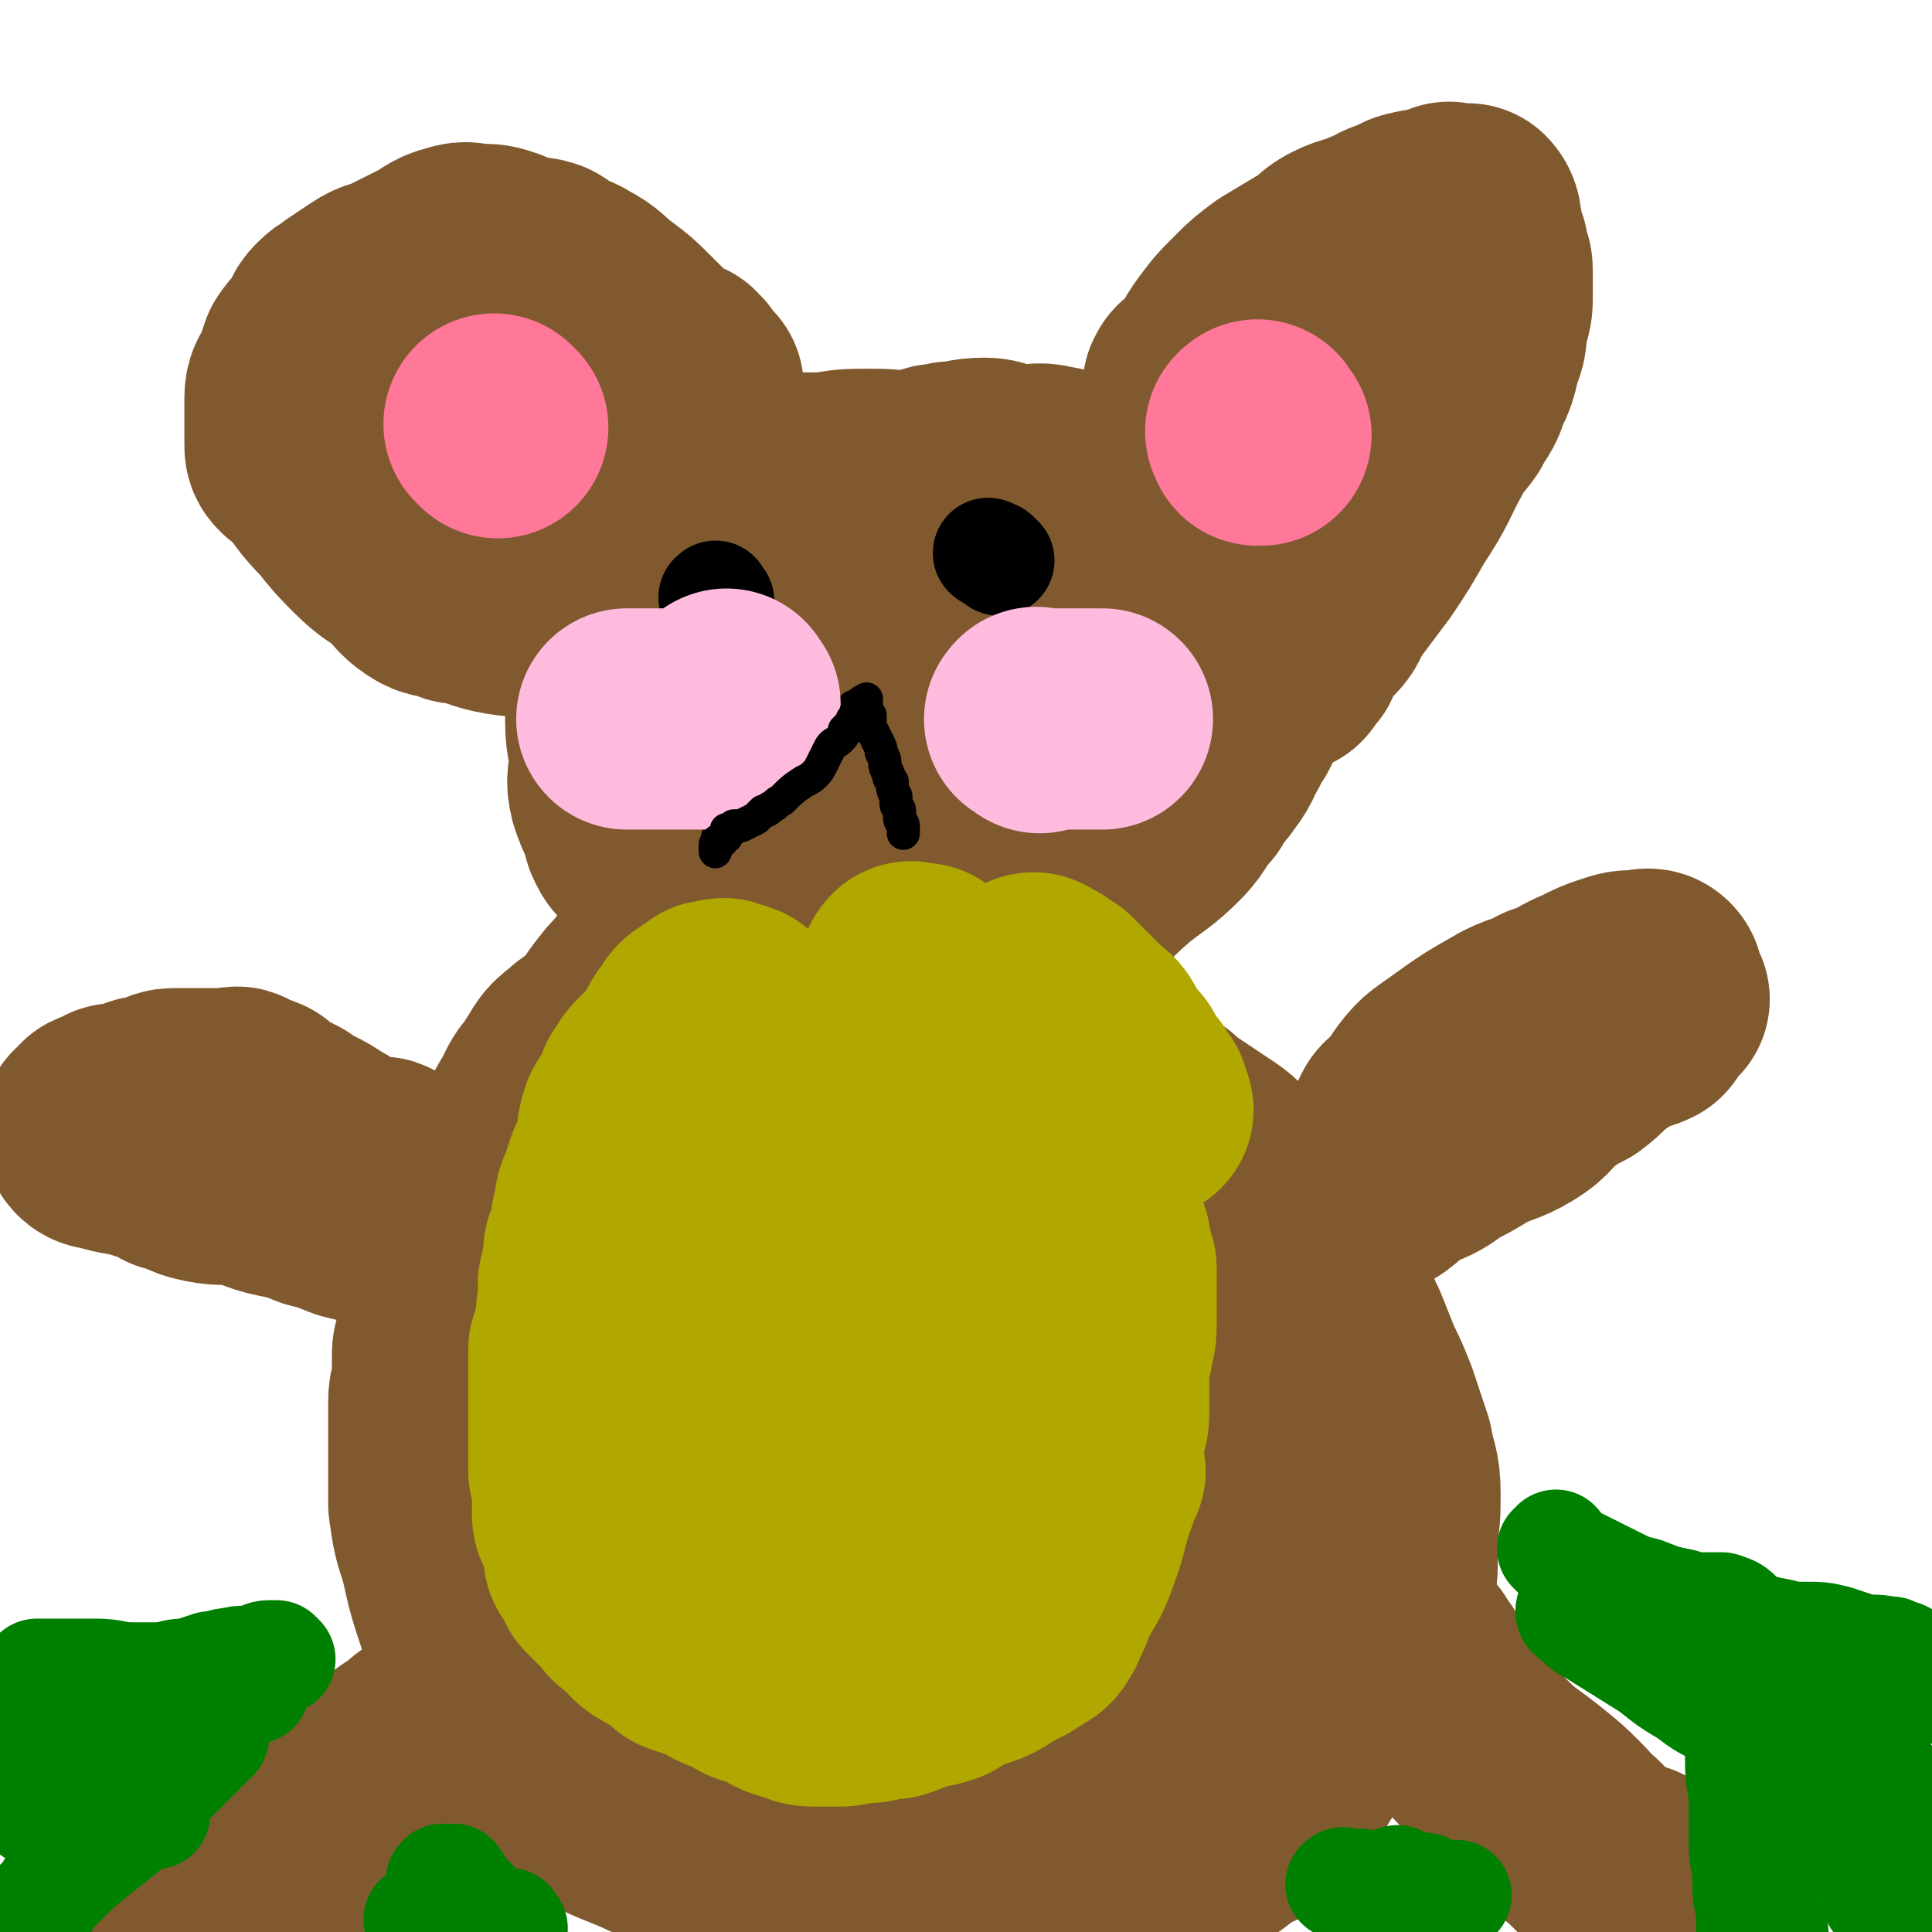
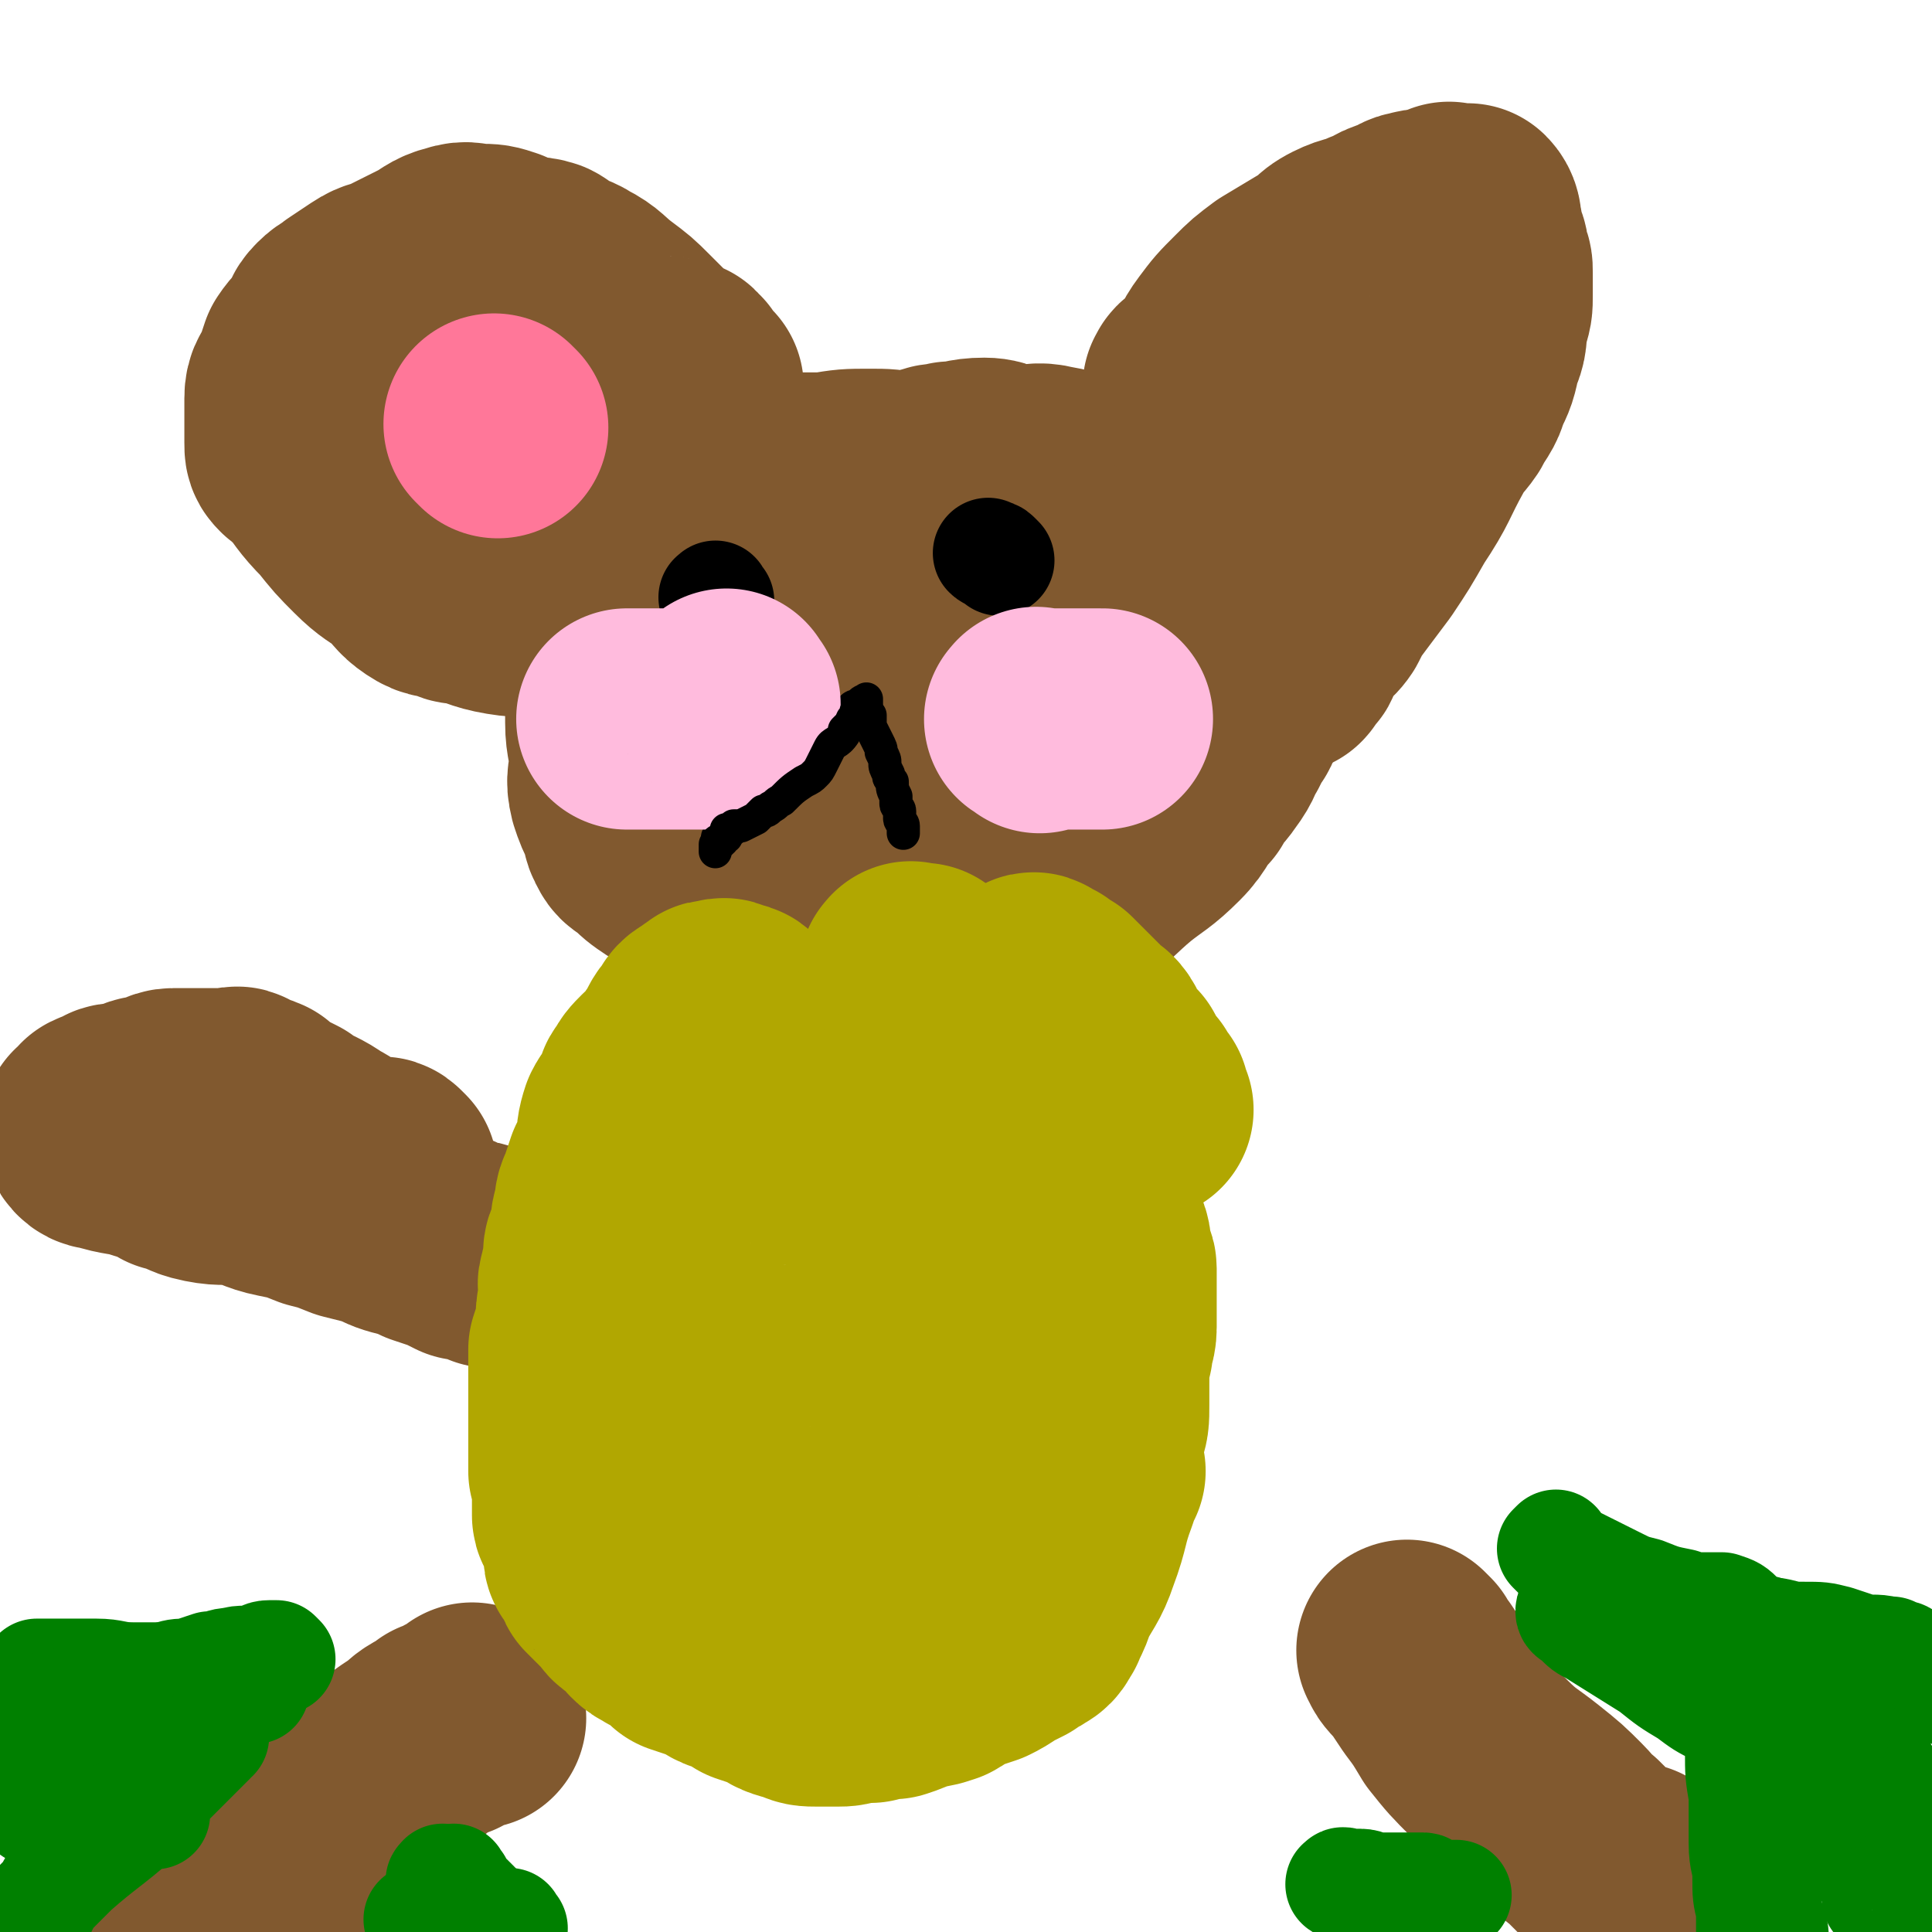
<svg xmlns="http://www.w3.org/2000/svg" viewBox="0 0 524 524" version="1.1">
  <g fill="none" stroke="#81592F" stroke-width="60" stroke-linecap="round" stroke-linejoin="round">
    <path d="M287,142c-1,-1 -1,-1 -1,-1 -1,-1 -1,0 -1,0 0,0 -1,0 -1,0 -2,-1 -1,-1 -3,-1 -4,-2 -4,-2 -8,-3 -5,-1 -5,-1 -10,-2 -3,-1 -3,-1 -7,-1 -5,-2 -5,-2 -11,-3 -4,-1 -5,-1 -9,-1 -6,0 -6,0 -12,1 -6,0 -6,0 -12,0 -5,0 -5,0 -9,1 -4,1 -4,1 -7,3 -4,1 -4,0 -7,2 -2,2 -1,4 -3,6 -2,3 -2,2 -4,5 -2,2 -1,3 -3,5 -1,3 -1,3 -3,6 -2,3 -3,3 -4,6 -2,4 -2,4 -3,7 -1,3 -1,3 -2,5 0,3 0,3 0,6 0,6 0,6 0,13 0,5 1,5 1,11 0,4 -1,4 0,8 1,3 1,3 3,7 1,2 0,2 1,4 1,2 1,2 3,3 3,3 3,3 6,5 5,3 5,3 11,5 4,1 4,1 9,3 5,1 5,1 11,2 5,1 5,1 11,1 9,1 8,2 17,3 8,0 8,-1 15,-1 6,0 6,0 12,0 5,0 5,0 10,-1 3,0 3,0 7,-1 4,-1 5,-1 8,-3 6,-4 6,-5 12,-10 5,-4 6,-4 11,-9 4,-4 3,-5 7,-9 2,-4 3,-4 5,-7 3,-4 2,-4 4,-7 1,-2 1,-2 2,-4 1,-1 1,-1 1,-2 1,-3 1,-3 1,-5 1,-4 1,-4 1,-9 0,-5 0,-5 0,-9 0,-4 0,-4 -1,-8 0,-3 0,-3 -1,-6 -1,-3 -2,-2 -4,-4 -3,-3 -2,-3 -5,-6 -2,-1 -2,-1 -5,-2 -2,-2 -2,-2 -5,-4 -2,-1 -2,-1 -5,-3 -3,-1 -2,-2 -5,-3 -4,-1 -5,-1 -9,-2 -5,-2 -5,-3 -11,-4 -4,-1 -4,0 -9,0 -5,0 -5,-2 -9,-2 -5,0 -5,1 -9,1 -4,1 -4,0 -6,2 -8,4 -8,4 -15,10 -8,5 -8,5 -16,11 -5,4 -5,5 -10,10 -4,4 -4,4 -8,8 -4,4 -4,4 -7,9 -3,3 -3,3 -4,7 -2,3 -1,4 -2,7 -1,3 -3,2 -3,5 0,2 0,2 1,5 1,3 0,3 1,5 1,3 2,2 4,4 3,3 3,3 6,5 4,3 5,3 9,4 3,2 3,2 6,3 4,1 4,1 8,1 3,1 3,1 6,1 6,-1 6,-1 11,-3 6,-2 5,-3 11,-5 5,-3 5,-3 10,-5 4,-2 4,-2 9,-4 4,-2 4,-1 8,-3 2,-1 2,-1 4,-3 1,-1 1,-1 2,-2 3,-2 3,-2 5,-4 2,-2 2,-3 3,-5 2,-3 2,-2 3,-5 2,-7 1,-8 3,-15 1,-5 1,-5 1,-10 0,-3 0,-4 -1,-6 -1,-2 -2,-1 -4,-2 -6,-2 -6,-5 -12,-5 -7,0 -6,3 -13,6 -5,3 -5,2 -11,5 -4,2 -4,2 -8,4 -4,2 -3,2 -7,5 -2,2 -2,2 -4,4 -2,3 -1,3 -3,6 -1,2 -2,1 -3,4 -1,1 0,2 0,4 0,1 0,1 1,2 0,1 1,0 1,1 0,0 0,1 0,1 0,1 1,1 1,1 1,0 0,1 1,1 1,0 1,0 2,0 3,0 3,0 6,0 4,0 4,0 7,0 3,0 3,-1 5,-1 3,-1 3,-1 6,-2 2,0 2,-1 4,-1 2,0 2,0 4,0 2,0 2,-1 3,-1 1,-1 1,-1 2,-1 1,-1 2,0 3,-1 0,0 0,0 1,0 " />
    <path d="M325,106c-1,-1 -2,-1 -1,-1 0,-1 0,-1 1,-1 1,-1 1,-1 2,-2 1,-1 1,0 2,-2 2,-3 1,-3 4,-7 3,-4 3,-4 7,-8 3,-3 3,-3 7,-6 5,-3 5,-3 10,-6 4,-2 3,-3 7,-5 4,-2 4,-1 8,-3 4,-1 3,-2 7,-3 3,-1 3,-2 5,-2 2,-1 3,0 5,-1 2,0 2,-1 4,-1 0,-1 0,0 0,0 1,0 2,0 3,0 0,0 0,0 1,0 0,0 1,0 1,0 1,1 1,2 1,3 1,3 0,3 1,5 1,2 1,2 1,5 1,1 1,1 1,3 0,2 0,2 0,3 0,1 0,1 0,3 0,3 0,3 -1,6 -1,5 0,5 -2,9 -1,5 -1,5 -3,9 -1,4 -2,4 -4,8 -2,3 -3,3 -5,7 -5,9 -4,9 -10,18 -4,7 -4,7 -8,13 -3,4 -3,4 -6,8 -3,4 -3,4 -5,8 -2,3 -3,2 -5,5 -1,2 -1,2 -2,4 -1,1 0,2 -1,2 -1,1 -2,0 -2,1 -1,0 0,2 0,2 0,0 1,-1 1,-2 " />
    <path d="M356,107c-1,-1 -1,-1 -1,-1 " />
    <path d="M188,105c-1,-1 -1,-1 -1,-1 -1,-1 -1,0 -1,0 0,0 -1,0 -1,-1 0,-1 0,-1 0,-1 0,-1 0,-1 -1,-1 0,-1 0,-1 -1,-1 -1,-1 -1,0 -2,-1 -2,-1 -2,-1 -4,-3 -3,-3 -3,-3 -6,-6 -3,-3 -3,-3 -7,-6 -4,-3 -4,-4 -8,-6 -3,-2 -3,-1 -6,-2 -2,-1 -1,-2 -3,-3 -3,-1 -3,0 -6,-1 -3,-1 -3,-1 -5,-2 -3,-1 -3,-1 -6,-1 -3,0 -3,-1 -6,0 -4,1 -4,2 -8,4 -4,2 -4,2 -8,4 -4,2 -4,1 -7,3 -3,2 -3,2 -6,4 -2,2 -2,1 -4,3 -2,2 -1,2 -3,5 -2,3 -2,2 -4,5 -1,3 -1,3 -2,6 -1,2 -2,2 -2,5 0,2 0,2 0,5 0,2 0,2 0,4 0,1 0,1 0,3 0,2 0,2 1,3 1,1 2,1 3,2 4,5 4,6 9,11 4,5 4,5 8,9 4,4 5,4 9,7 3,3 3,4 6,6 3,2 3,1 7,2 1,1 1,1 3,1 5,1 5,2 11,3 6,1 6,0 13,1 6,0 6,1 11,1 5,0 5,0 9,0 3,0 3,0 6,0 2,0 3,1 5,0 1,-1 1,-1 2,-2 1,-2 0,-2 1,-4 1,-2 1,-2 2,-3 0,0 1,0 1,-1 0,-1 0,-1 0,-2 0,-1 0,-1 0,-2 0,0 0,0 0,-1 0,-2 0,-2 0,-3 0,-1 0,-1 0,-2 0,-2 0,-2 -1,-4 -1,-2 -2,-2 -3,-4 -1,-2 -1,-2 -2,-4 -2,-3 -2,-3 -5,-6 -4,-4 -4,-4 -8,-7 -5,-4 -5,-3 -10,-7 -3,-3 -3,-4 -7,-7 -3,-2 -4,-2 -7,-4 -3,-3 -3,-3 -6,-6 -3,-3 -3,-4 -5,-7 -2,-3 -2,-3 -4,-5 -2,-2 -1,-3 -3,-4 -1,0 -1,0 -1,0 -1,1 -1,1 -1,2 " />
-     <path d="M190,251c-1,-1 -1,-1 -1,-1 -1,-1 -1,0 -1,0 0,0 -1,0 -1,0 -1,0 -1,0 -2,1 -1,1 -1,1 -1,1 -1,2 -1,2 -2,4 -2,3 -2,3 -4,6 -2,3 -2,3 -4,6 -3,3 -3,3 -6,7 -2,3 -2,3 -4,6 -4,3 -4,2 -7,5 -3,2 -3,3 -5,6 -2,4 -3,3 -5,8 -3,5 -3,5 -5,10 -3,6 -3,6 -6,11 -2,5 -2,5 -4,10 -2,4 -2,3 -3,7 -2,4 -2,5 -3,9 -1,2 -1,2 -1,5 -2,3 -2,3 -3,6 0,2 0,2 0,3 0,2 -1,2 -1,3 -1,2 -1,2 -1,5 0,2 0,2 0,4 0,4 -1,4 -1,7 0,4 0,4 0,7 0,4 0,4 0,7 0,4 0,4 0,7 0,3 0,4 0,7 1,7 1,7 3,13 2,9 2,9 5,18 3,9 2,10 7,18 3,7 4,6 8,12 5,6 4,6 9,12 5,4 5,5 10,8 10,5 10,4 20,9 12,5 12,5 24,11 10,3 10,5 20,7 10,2 10,0 21,0 9,0 9,2 18,1 8,0 8,-2 16,-3 8,-2 8,-2 16,-3 7,-1 7,-1 15,-3 6,-2 6,-2 12,-5 6,-3 6,-3 11,-7 5,-3 6,-2 10,-6 6,-8 5,-9 11,-17 5,-7 6,-7 10,-14 4,-6 3,-7 6,-14 2,-6 3,-6 4,-13 2,-8 1,-8 1,-15 1,-6 1,-6 1,-12 0,-6 -1,-6 -2,-12 -2,-6 -2,-6 -4,-12 -2,-5 -2,-5 -4,-9 -2,-5 -2,-5 -4,-10 -2,-4 -2,-5 -4,-9 -2,-5 -2,-5 -4,-9 -2,-4 -2,-4 -4,-8 -2,-4 -2,-3 -5,-7 -2,-3 -2,-3 -4,-6 -4,-3 -4,-2 -7,-5 -3,-2 -3,-3 -6,-5 -3,-2 -3,-2 -6,-4 -3,-2 -3,-2 -6,-4 -2,-2 -2,-2 -5,-4 -4,-3 -3,-4 -7,-7 -3,-3 -3,-3 -7,-6 -4,-3 -4,-3 -8,-6 -4,-2 -5,-2 -9,-3 -5,-2 -6,-2 -10,-4 -4,-1 -3,-3 -7,-4 -4,-1 -4,0 -8,-1 -4,0 -3,-1 -7,-2 -3,-1 -3,0 -6,0 -1,0 -1,-1 -3,-1 -5,0 -5,0 -9,0 -5,0 -5,0 -9,0 -5,0 -5,1 -9,2 -5,1 -5,2 -10,4 -5,2 -4,2 -9,5 -5,2 -5,2 -10,5 -4,2 -4,3 -8,5 -4,3 -4,3 -8,5 -3,3 -3,3 -7,5 -2,3 -2,3 -5,6 -2,2 -2,3 -4,5 -2,4 -2,4 -4,8 -1,5 -1,5 -2,9 -1,4 -2,4 -3,9 -1,4 -1,4 -1,8 -1,4 0,4 0,7 0,7 0,7 1,14 2,8 2,7 4,15 3,8 2,8 4,16 3,7 3,7 6,14 2,6 3,6 6,12 3,6 2,6 6,12 3,5 2,5 7,9 7,6 7,6 16,10 7,5 7,5 16,8 7,4 7,4 15,6 9,2 10,1 19,3 9,1 9,1 17,1 7,1 7,0 15,0 6,0 6,0 12,-1 5,-1 5,-2 10,-4 5,-2 5,-2 10,-4 4,-2 4,-2 8,-4 3,-3 3,-3 6,-6 2,-2 2,-2 4,-4 1,-2 1,-2 2,-4 3,-4 3,-4 5,-8 2,-8 2,-8 4,-16 2,-7 3,-7 4,-14 1,-6 0,-6 1,-13 0,-5 0,-5 0,-10 0,-5 0,-5 0,-9 0,-4 0,-4 -1,-7 -1,-4 -1,-4 -2,-8 -2,-4 -2,-4 -4,-8 -3,-4 -3,-4 -6,-8 -3,-3 -3,-3 -7,-7 -2,-2 -2,-2 -5,-5 -3,-2 -3,-3 -6,-5 -3,-3 -4,-2 -7,-4 -5,-3 -5,-3 -11,-5 -6,-3 -6,-2 -13,-5 -5,-2 -5,-2 -10,-4 -5,-2 -5,-2 -11,-4 -4,-1 -4,-1 -9,-3 -3,0 -3,0 -6,-1 -3,0 -3,-1 -6,-1 -3,0 -3,0 -6,0 -1,0 -1,0 -2,0 -2,0 -2,1 -5,1 -2,1 -2,1 -5,2 -3,0 -3,1 -6,2 -2,1 -2,1 -5,3 -3,1 -3,1 -5,3 -2,1 -1,1 -3,2 -2,2 -2,1 -4,3 -1,1 -1,1 -2,3 0,1 -1,1 -1,2 -2,4 -2,4 -3,7 -2,5 -1,5 -3,10 -2,7 -2,6 -4,13 -2,12 -1,12 -2,23 -1,9 -1,9 -2,18 -1,7 -2,7 -1,15 0,5 0,5 1,9 1,3 1,3 2,5 1,3 1,3 3,4 8,4 9,4 18,5 8,2 8,2 16,2 11,1 11,1 22,0 10,0 10,1 20,-1 8,-2 7,-3 15,-5 6,-3 7,-2 13,-5 6,-3 5,-4 10,-9 4,-4 4,-4 6,-9 2,-4 1,-4 3,-8 1,-4 2,-4 2,-7 1,-1 0,-1 0,-2 0,-3 -1,-3 -1,-5 -1,-4 -1,-4 -1,-8 -2,-8 -1,-8 -3,-15 -2,-6 -2,-6 -4,-12 -2,-5 -2,-5 -6,-9 -3,-4 -3,-4 -7,-7 -5,-4 -5,-3 -11,-6 -5,-2 -5,-2 -10,-3 -6,-2 -6,-2 -13,-3 -5,0 -5,0 -11,0 -5,0 -5,-1 -11,1 -5,1 -5,2 -9,5 -6,5 -6,5 -10,10 -5,7 -5,7 -9,14 -4,9 -5,9 -8,18 -3,10 -3,10 -5,21 -1,8 -1,8 -1,16 0,7 0,7 1,14 2,5 2,5 5,10 2,3 2,2 5,4 4,3 4,4 9,4 9,0 10,-1 20,-3 12,-4 12,-3 23,-9 11,-6 10,-8 20,-15 7,-7 7,-7 13,-13 5,-5 5,-5 9,-10 2,-3 2,-3 3,-7 0,-4 0,-4 0,-7 0,-2 0,-2 -1,-3 -4,-3 -4,-2 -8,-4 -4,-3 -4,-3 -9,-5 -6,-2 -6,-1 -11,-3 -4,-2 -4,-2 -8,-4 -4,-1 -4,-1 -7,-3 -4,-1 -3,-1 -7,-3 -2,-1 -2,-1 -4,-1 -1,0 -2,0 -3,0 0,0 -1,0 -1,1 0,1 0,1 0,2 0,1 0,1 1,1 2,1 2,1 4,2 2,2 3,2 5,3 2,1 3,1 4,3 1,1 1,2 1,4 0,1 0,1 0,2 0,1 0,1 0,2 -1,1 -1,1 -2,2 -1,1 -1,0 -1,1 -1,2 -1,2 -2,3 -1,1 -2,1 -3,2 -1,1 -1,1 -3,1 -1,1 -1,1 -3,1 -1,0 -1,0 -2,0 -2,0 -2,0 -3,0 -1,0 -1,0 -2,0 -1,0 0,-1 -1,-1 -1,-1 -1,0 -2,-1 0,0 0,0 0,-1 " />
-     <path d="M381,306c-1,-1 -2,-1 -1,-1 0,-1 0,-1 1,-1 1,0 1,1 1,0 3,-3 2,-4 5,-8 3,-4 4,-4 8,-7 7,-5 7,-5 14,-9 5,-3 6,-2 11,-5 6,-2 6,-3 11,-5 4,-2 4,-2 7,-3 3,-1 3,-1 6,-1 2,0 3,-1 4,0 1,1 0,2 1,4 0,0 0,0 1,1 0,0 -1,0 -1,0 -1,1 -1,1 -2,2 -1,1 0,2 -1,3 -2,1 -3,1 -6,2 -3,2 -3,2 -6,4 -4,3 -3,3 -7,6 -4,2 -4,2 -8,5 -4,3 -3,4 -8,7 -5,3 -5,2 -11,5 -5,3 -5,3 -9,5 -4,3 -4,3 -9,5 -2,1 -2,1 -4,2 -2,1 -1,2 -3,3 -1,1 -1,1 -3,1 0,1 0,1 -1,1 0,0 0,0 -1,0 " />
    <path d="M105,318c-1,-1 -1,-1 -1,-1 -1,-1 -1,0 -1,0 -1,0 -1,0 -2,0 -1,0 -1,0 -1,0 -2,0 -2,0 -3,-1 -2,-1 -2,-1 -5,-2 -2,-2 -2,-2 -4,-3 -3,-2 -3,-2 -5,-3 -3,-1 -3,-1 -5,-3 -2,-1 -2,-1 -4,-2 -2,-1 -2,-1 -3,-2 -1,-1 -1,-1 -1,-1 -2,-1 -2,0 -4,-1 -1,0 0,-1 -1,-1 -1,-1 -1,0 -3,0 0,0 0,0 -1,0 -1,0 -1,0 -1,0 -2,0 -2,0 -3,0 -2,0 -2,0 -3,0 -2,0 -2,0 -3,0 -1,0 -1,0 -2,0 -1,0 -1,0 -2,0 -2,0 -2,1 -3,1 -1,1 -1,1 -2,1 -1,0 -1,0 -1,0 -2,0 -2,0 -3,1 -1,0 0,1 -1,1 -2,0 -2,0 -4,0 -2,0 -2,0 -3,1 -1,1 -1,0 -3,1 0,1 0,1 -1,2 0,0 -1,0 -1,0 0,0 0,1 0,1 1,2 2,2 3,2 6,2 6,1 12,3 4,1 4,1 7,3 5,1 4,2 9,3 5,1 5,0 10,1 5,1 5,2 10,3 5,1 5,1 10,3 4,1 4,1 9,3 4,1 4,1 8,2 4,2 4,2 8,3 3,1 3,1 5,2 3,1 3,1 6,2 2,1 2,1 4,2 2,0 2,0 5,1 1,0 1,0 2,1 " />
    <path d="M383,449c-1,-1 -2,-2 -1,-1 0,1 1,2 3,4 2,3 2,3 4,6 3,4 3,4 6,9 4,5 4,5 9,10 5,5 6,5 11,9 5,4 5,4 9,8 3,3 2,3 5,5 2,2 2,2 4,4 2,1 1,1 3,2 0,0 0,0 1,1 0,0 0,0 0,0 1,1 1,1 2,1 1,0 1,0 1,0 1,0 1,1 2,1 0,0 0,0 1,0 0,0 0,0 0,0 " />
    <path d="M129,466c-1,-1 -1,-2 -1,-1 -1,0 0,1 -1,1 -1,1 -1,0 -2,1 -1,0 -1,0 -2,1 -1,1 -1,1 -3,1 -4,3 -4,2 -7,5 -6,4 -6,4 -11,8 -7,6 -7,6 -14,12 -6,6 -6,7 -12,13 -5,5 -5,5 -10,10 -3,3 -3,3 -7,7 -3,3 -2,3 -5,6 -2,2 -2,2 -4,4 -1,1 -1,1 -2,2 0,1 -1,1 -1,2 0,1 0,1 0,1 -1,1 -1,0 -2,0 0,0 0,0 0,0 " />
  </g>
  <g fill="none" stroke="#B1A701" stroke-width="60" stroke-linecap="round" stroke-linejoin="round">
    <path d="M201,276c-1,-1 -1,-1 -1,-1 -1,-1 -1,0 -1,0 -1,0 -1,0 -2,-1 0,0 0,0 0,0 -1,-1 -1,0 -2,0 0,0 0,0 0,0 -1,0 -1,0 -1,0 -1,0 0,0 -1,1 -1,0 -1,0 -2,1 -2,1 -2,1 -3,3 -2,2 -2,3 -3,5 -2,2 -2,3 -3,5 -2,1 -2,1 -3,2 -2,2 -2,2 -3,4 -1,1 -1,1 -1,3 -1,1 -1,2 -2,3 -1,2 -1,1 -2,3 -1,3 -1,4 -1,7 -1,4 -1,4 -3,7 -1,3 -1,3 -2,6 -1,2 -1,2 -1,5 -1,2 -1,2 -1,5 0,2 -1,2 -1,4 -1,1 -1,1 -1,3 0,1 0,1 0,2 0,2 -1,2 -1,4 -1,2 0,2 0,4 0,3 -1,3 -1,6 0,1 0,2 0,3 -1,3 -1,3 -2,6 0,4 0,4 0,7 0,3 0,3 0,5 0,3 0,3 0,6 0,2 0,2 0,4 0,2 0,2 0,4 0,2 0,2 0,4 0,2 0,2 0,3 0,1 1,1 1,3 0,1 0,1 0,2 0,1 0,1 0,2 0,0 0,0 0,1 0,1 0,1 0,1 0,1 0,1 0,2 0,0 0,1 0,1 0,1 1,1 1,1 1,2 0,2 1,4 0,1 1,1 1,2 0,2 0,2 0,3 0,2 1,1 2,3 1,1 0,1 1,3 1,1 1,1 2,2 1,1 1,1 2,2 1,1 1,1 1,1 2,2 1,2 3,3 1,1 1,0 2,1 1,1 1,1 2,3 1,1 1,1 3,2 1,1 1,0 3,1 2,2 2,2 4,4 3,1 3,1 6,2 3,1 3,2 6,3 3,1 3,1 6,3 3,1 3,1 6,2 3,2 3,2 7,3 2,1 2,1 5,1 3,0 3,0 5,0 2,0 2,0 5,-1 2,0 2,0 4,0 3,-1 3,-1 6,-1 3,-1 3,-1 7,-3 3,0 3,0 6,-1 2,-1 2,-2 5,-3 3,-1 3,-1 6,-2 2,-1 2,-1 5,-3 2,-1 2,-1 4,-2 1,-1 2,-1 3,-2 2,-1 2,-1 3,-3 1,-1 0,-1 1,-2 1,-2 1,-2 2,-5 3,-6 4,-6 6,-12 3,-8 2,-8 5,-16 1,-3 1,-3 2,-5 " />
    <path d="M310,301c-1,-1 -1,-1 -1,-1 -1,-1 0,-1 0,-1 0,0 0,-1 0,-1 0,0 -1,0 -1,0 -1,-1 -1,-1 -1,-2 0,0 0,-1 0,-1 -1,-1 -1,-1 -1,-1 -2,-2 -2,-3 -3,-5 -1,-1 -1,-1 -3,-3 -1,-2 -1,-2 -2,-4 -1,-2 -2,-2 -3,-3 -1,-1 -1,-1 -3,-3 -1,-1 -1,-1 -3,-3 -1,-1 -1,-1 -2,-2 -1,-1 -1,-1 -1,-1 -2,-1 -2,-1 -3,-2 -1,0 -1,0 -1,0 -1,0 -1,-1 -1,-1 -1,-1 -1,0 -1,0 " />
    <path d="M248,265c-1,-1 -2,-1 -1,-1 0,-1 0,0 1,0 0,0 1,0 1,0 1,0 1,0 1,0 2,2 2,3 5,6 1,2 1,2 3,3 1,2 1,2 3,4 2,2 2,2 4,4 2,2 2,2 5,5 2,2 2,2 3,3 2,3 2,3 4,5 2,2 2,2 4,4 1,2 1,2 3,4 1,1 1,1 2,3 1,2 1,2 3,4 1,2 1,2 2,5 2,3 1,4 2,7 2,4 2,4 3,9 1,3 1,3 2,6 1,2 0,2 1,5 0,2 1,2 1,3 0,2 0,2 0,4 0,2 0,2 0,4 0,2 0,2 0,5 0,2 0,2 0,3 0,3 -1,3 -1,6 -1,4 -1,4 -1,9 0,3 0,3 0,6 0,4 0,4 -1,7 0,2 -1,2 -1,5 0,2 0,2 0,5 -1,1 -1,1 -1,2 0,2 0,2 -1,3 -1,1 -1,1 -1,2 -1,0 0,-1 0,-1 0,0 0,0 0,-1 0,0 0,0 0,0 " />
    <path d="M253,294c-1,-1 -1,-2 -1,-1 -1,0 0,0 0,1 0,2 0,2 0,4 0,2 0,2 0,4 0,6 0,6 0,12 0,6 0,6 0,12 0,5 -1,5 -1,11 -1,6 -1,6 -1,12 0,6 0,6 0,13 0,7 0,7 0,14 0,5 0,5 0,11 0,4 0,4 0,8 0,4 0,4 0,8 0,2 0,2 0,5 0,2 0,2 0,4 0,1 -1,1 -1,3 0,0 0,1 0,1 0,1 -1,1 -1,1 -1,1 -1,1 -1,2 -1,1 -1,1 -1,2 -2,1 -2,1 -3,3 -1,1 -1,1 -1,1 -1,2 -1,2 -3,3 0,0 0,0 -1,0 -1,1 -1,1 -1,1 -1,1 -1,0 -1,0 -1,0 -1,0 -1,0 -1,0 -1,0 -2,0 0,0 0,0 0,0 -1,0 -1,0 -2,-1 0,0 0,0 -1,0 -1,0 -1,0 -2,-1 0,0 -1,0 -1,0 -2,-1 -2,-1 -4,-2 -2,-1 -2,-1 -4,-2 -2,-1 -1,-1 -3,-3 -2,0 -2,0 -3,-1 -1,-1 -2,0 -3,-1 -1,-1 -1,-2 -2,-3 0,-1 0,0 -1,-1 -1,-1 -1,-1 -1,-1 -1,-1 -1,-1 -1,-2 -1,-1 -1,-1 -1,-3 -1,-2 -1,-2 -2,-5 0,-2 -1,-2 -1,-4 0,-3 0,-3 0,-6 0,-2 -1,-2 -1,-5 0,-3 0,-3 0,-6 0,-3 0,-3 0,-6 0,-7 0,-7 1,-13 1,-6 1,-6 3,-11 0,-4 0,-4 1,-8 0,-3 0,-3 1,-7 1,-3 1,-3 1,-6 1,-2 1,-2 1,-4 0,-3 0,-3 1,-6 1,-1 1,-1 2,-2 0,-2 0,-2 0,-4 0,-1 0,-1 0,-1 0,-1 1,-1 2,-1 0,-1 -1,-1 -1,-1 0,0 0,0 0,-1 0,0 0,-1 0,-1 0,-1 1,0 1,-1 0,0 0,-1 0,-1 0,0 1,0 1,0 1,0 1,0 1,0 0,0 0,1 0,1 0,1 1,0 2,0 " />
  </g>
  <g fill="none" stroke="#FF7799" stroke-width="60" stroke-linecap="round" stroke-linejoin="round">
-     <path d="M342,118c-1,-1 -1,-2 -1,-1 -1,0 0,0 0,1 " />
    <path d="M135,116c-1,-1 -1,-1 -1,-1 " />
  </g>
  <g fill="none" stroke="#000000" stroke-width="30" stroke-linecap="round" stroke-linejoin="round">
    <path d="M195,163c-1,-1 -1,-2 -1,-1 -1,0 0,0 0,1 " />
    <path d="M271,152c-1,-1 -1,-1 -1,-1 -1,-1 -1,0 -2,-1 0,0 0,0 0,0 " />
  </g>
  <g fill="none" stroke="#000000" stroke-width="9" stroke-linecap="round" stroke-linejoin="round">
    <path d="M196,228c-1,-1 -2,-1 -1,-1 0,-1 1,0 2,0 0,0 0,0 0,-1 0,0 0,0 1,-1 1,-1 1,0 1,-1 2,-1 2,-1 3,-2 2,-2 1,-2 2,-3 1,-2 2,-1 3,-3 1,-2 1,-2 2,-4 1,-1 1,-1 3,-2 2,-1 1,-2 3,-3 2,-2 2,-2 4,-4 3,-2 3,-2 5,-4 1,-1 1,-1 2,-2 2,-2 2,-2 3,-3 1,-1 1,-1 2,-2 1,-1 1,0 2,-1 1,-1 1,-1 2,-1 0,-1 0,0 0,0 0,0 0,1 0,1 0,1 0,1 0,1 0,1 0,1 1,2 0,1 0,1 0,3 1,2 1,2 2,4 1,2 1,2 1,3 1,2 1,2 1,3 0,1 0,1 1,3 0,1 0,1 1,2 0,2 0,2 1,4 0,1 0,1 0,2 0,1 1,1 1,2 0,1 0,1 0,2 0,1 1,1 1,2 0,1 0,1 0,2 0,0 0,0 0,0 " />
  </g>
  <g fill="none" stroke="#FFBBDD" stroke-width="60" stroke-linecap="round" stroke-linejoin="round">
    <path d="M282,196c-1,-1 -2,-1 -1,-1 0,-1 0,0 1,0 0,0 1,0 1,0 2,0 2,0 4,0 1,0 1,0 1,0 1,0 1,0 2,0 1,0 1,0 3,0 1,0 1,0 2,0 0,0 0,0 1,0 1,0 1,0 2,0 0,0 0,0 1,0 " />
    <path d="M198,191c-1,-1 -1,-2 -1,-1 -1,0 0,0 0,1 0,0 0,1 0,1 0,1 0,1 0,1 0,1 0,1 -1,1 0,1 0,1 -1,1 0,0 0,0 -1,0 0,0 0,0 -1,0 -1,0 -1,0 -2,0 0,0 0,0 -1,0 -1,0 -1,0 -1,0 -1,0 -1,0 -2,0 0,0 0,0 -1,0 -1,0 -1,0 -2,0 -1,0 -1,0 -2,0 0,0 0,0 -1,0 -1,0 -1,0 -2,0 -1,0 -1,0 -2,0 -1,0 -1,0 -1,0 -1,0 -1,0 -1,0 -1,0 -1,0 -1,0 -1,0 -1,0 -2,0 0,0 0,0 -1,0 0,0 0,0 -1,0 0,0 0,0 0,0 " />
  </g>
  <g fill="none" stroke="#000000" stroke-width="9" stroke-linecap="round" stroke-linejoin="round">
    <path d="M235,192c-1,-1 -1,-2 -1,-1 -1,0 0,1 0,1 0,0 -1,0 -1,0 -1,1 -1,1 -1,3 -1,0 -1,0 -1,1 -1,1 -1,1 -2,2 0,0 0,1 0,1 -2,3 -3,2 -4,4 -1,2 -1,2 -2,4 -1,2 -1,2 -2,3 -1,1 -1,1 -3,2 -3,2 -3,2 -6,5 -2,1 -1,1 -3,2 -1,1 -1,1 -2,1 -1,1 -1,1 -2,2 -2,1 -2,1 -4,2 -1,0 -1,0 -1,0 -1,0 -1,0 -1,0 0,1 0,1 -1,1 0,0 0,0 -1,0 0,0 0,1 0,1 0,1 -1,1 -1,1 0,0 0,1 -1,1 0,0 0,0 0,0 -1,0 0,1 0,1 0,0 -1,0 -1,0 0,0 0,1 0,1 0,1 0,1 0,1 " />
  </g>
  <g fill="none" stroke="#008000" stroke-width="30" stroke-linecap="round" stroke-linejoin="round">
    <path d="M445,441c-1,-1 -2,-1 -1,-1 0,-1 1,0 2,0 1,0 1,0 2,0 1,0 1,0 3,0 2,0 2,0 4,0 3,0 3,0 6,0 3,0 3,0 7,1 7,1 7,1 14,2 4,1 4,1 7,1 5,0 5,0 9,1 3,1 3,1 6,2 4,1 4,0 8,1 0,0 0,0 1,0 1,1 1,1 2,1 1,0 1,0 2,1 2,1 2,1 3,2 1,0 1,0 2,1 0,0 0,1 0,1 1,1 1,1 2,2 1,1 1,1 1,1 0,0 0,1 0,1 1,0 1,0 2,0 " />
    <path d="M502,475c-1,-1 -2,-2 -1,-1 0,0 1,1 2,1 1,0 1,0 2,0 0,0 0,1 1,1 1,1 1,0 2,1 0,0 1,0 1,1 1,1 0,1 1,2 0,0 0,0 1,1 0,0 -1,0 -1,0 0,1 1,1 1,3 0,1 0,1 0,3 0,1 0,1 0,2 0,2 0,2 0,3 0,1 0,1 0,2 0,2 0,2 0,4 0,1 0,1 0,2 0,0 0,0 1,1 0,1 0,1 1,2 0,0 0,0 1,1 0,0 0,0 0,0 0,1 0,1 0,2 0,1 0,1 0,2 0,0 0,0 0,1 0,1 0,1 0,1 0,1 0,1 0,2 0,1 -1,1 -1,1 0,1 0,1 0,2 0,0 -1,0 -1,0 -1,0 -1,0 -1,0 0,0 -1,0 -1,0 -1,0 -1,0 -1,-1 0,0 0,0 0,-1 0,0 0,0 0,-1 0,-1 0,-1 0,-2 0,0 0,0 0,-1 0,-1 0,-1 0,-1 0,-1 0,-1 0,-2 0,0 0,0 0,-1 0,-1 0,-1 0,-1 0,-1 -1,-1 -1,-1 -1,0 -1,-1 -1,-1 -1,0 -1,0 -1,0 -1,0 -1,1 -2,1 0,0 0,0 0,0 -1,0 -1,0 -1,0 0,0 -1,0 -1,0 0,0 0,0 0,-1 0,-2 0,-2 0,-4 0,-2 0,-2 0,-5 0,-4 0,-4 1,-8 0,-3 0,-3 1,-7 1,-3 1,-3 1,-5 1,-3 1,-3 2,-5 0,-2 0,-2 0,-4 0,-1 0,-2 0,-2 0,0 0,1 0,1 0,1 0,1 -1,3 0,2 0,2 -1,5 -2,7 -2,7 -3,14 " />
    <path d="M494,489c-1,-1 -2,-1 -1,-1 0,-2 0,-3 1,-5 1,-2 1,-2 1,-5 1,-3 1,-3 2,-7 1,-2 0,-2 1,-5 0,-2 1,-2 1,-4 0,-1 0,-1 0,-3 0,0 0,-1 0,-1 -1,4 -1,5 -3,9 -2,6 -2,6 -4,12 -3,8 -4,8 -7,15 -3,11 -4,11 -7,21 -1,2 0,3 -1,5 0,2 -1,3 -2,4 0,0 0,-1 0,-2 0,-2 0,-2 0,-4 0,-2 0,-2 0,-4 0,-3 0,-3 0,-6 0,-1 0,-1 0,-2 0,-1 0,-2 0,-2 0,0 0,0 0,0 2,6 2,6 3,12 1,3 1,3 2,5 1,3 1,3 1,5 0,1 0,2 0,3 -1,1 -2,3 -3,2 -2,-1 -1,-3 -2,-6 -1,-4 -1,-4 -1,-7 -1,-4 -1,-4 -1,-9 0,-4 -1,-4 -1,-9 0,-6 0,-6 0,-13 -1,-6 -1,-6 -1,-12 0,-4 0,-4 0,-9 0,-6 1,-6 1,-12 0,-2 0,-2 0,-3 0,-1 0,-1 1,0 0,1 0,1 1,3 1,3 1,2 2,5 2,6 2,6 4,11 1,2 2,2 2,3 1,2 1,2 1,4 0,1 1,1 1,2 0,0 -1,0 -1,0 -2,-1 -2,-1 -3,-2 -4,-4 -3,-4 -7,-7 -3,-4 -3,-4 -7,-7 -7,-6 -7,-6 -13,-12 -2,-2 -2,-2 -4,-4 -1,-2 -2,-2 -2,-4 0,-1 0,-1 0,-2 3,-2 4,-1 7,-3 3,-1 3,-1 6,-2 3,0 3,0 6,0 3,1 3,1 5,3 4,5 3,6 6,12 0,3 0,3 0,6 0,2 1,2 -1,4 -1,2 -2,3 -5,4 -3,1 -3,0 -6,-1 -4,-2 -4,-2 -8,-5 -5,-3 -5,-3 -10,-7 -8,-5 -8,-5 -16,-10 -2,-1 -2,-1 -4,-3 -1,-1 -2,-1 -2,-2 0,-1 1,-2 3,-2 5,0 5,0 11,1 7,1 7,1 14,2 6,1 6,0 12,1 8,2 8,2 15,4 2,1 3,1 4,1 0,0 -1,0 -1,0 -1,0 -1,0 -3,0 -7,-3 -7,-3 -14,-6 -5,-1 -5,-1 -11,-3 -5,-1 -5,-1 -10,-3 -4,-1 -4,-1 -8,-3 -6,-3 -6,-3 -12,-6 -2,-1 -2,-1 -3,-1 -1,-1 -1,-1 -2,-2 0,0 0,0 1,-1 0,0 0,0 0,0 " />
-     <path d="M380,511c-1,-1 -1,-1 -1,-1 " />
    <path d="M365,512c-1,-1 -2,-1 -1,-1 0,-1 1,0 2,0 2,0 2,0 3,0 2,0 2,1 5,1 2,0 2,0 4,0 2,0 2,0 4,0 2,0 2,0 4,0 1,0 1,1 2,1 2,1 2,1 4,1 1,0 1,0 1,0 1,0 1,0 2,0 " />
    <path d="M121,511c-1,-1 -1,-2 -1,-1 -1,0 0,1 0,1 0,0 1,0 1,0 " />
    <path d="M124,511c-1,-1 -1,-2 -1,-1 -1,0 -1,1 0,1 1,1 1,1 2,2 2,2 2,2 4,4 2,2 2,2 3,5 " />
    <path d="M139,523c-1,-1 -1,-2 -1,-1 -1,0 0,0 0,1 " />
    <path d="M115,522c-1,-1 -2,-2 -1,-1 0,0 0,0 1,1 " />
    <path d="M69,458c-1,-1 -1,-1 -1,-1 -1,-1 -1,0 -1,0 -1,0 -1,0 -2,0 0,0 0,0 -1,0 0,0 0,0 -1,0 -1,-1 -1,-1 -1,-1 -1,-1 -1,-1 -2,-1 -3,-1 -3,0 -6,0 -4,0 -4,0 -7,0 -3,0 -3,0 -5,0 -3,0 -3,0 -6,0 -5,0 -5,-1 -10,-1 -2,0 -2,0 -5,0 -1,0 -1,0 -3,0 -3,0 -3,0 -5,0 -1,0 -1,0 -2,0 -1,0 -1,0 -1,0 " />
    <path d="M3,468c-1,-1 -2,-1 -1,-1 0,-1 1,-1 3,-1 4,-1 4,-2 8,-3 6,-2 6,-1 12,-3 6,-1 6,-1 11,-2 5,-2 4,-2 9,-3 3,-1 3,-1 6,-1 3,-1 3,-1 6,-2 3,0 3,-1 6,-1 3,-1 3,0 7,-1 1,0 1,-1 3,-1 1,0 1,0 2,0 0,0 1,1 1,1 0,0 -1,-1 -1,-1 -1,0 -1,0 -1,0 -1,0 -1,0 -3,1 -4,1 -4,1 -8,3 -5,2 -4,2 -8,5 -4,2 -5,2 -9,4 -3,2 -3,3 -6,4 -4,3 -4,2 -7,5 -7,4 -7,3 -13,8 -2,2 -2,2 -4,4 -2,2 -2,2 -4,4 -2,2 -2,2 -3,4 " />
    <path d="M42,492c-1,-1 -1,-1 -1,-1 -1,-1 -1,0 -1,0 -1,0 -1,0 -2,0 -1,0 -1,0 -1,0 -4,1 -4,1 -7,2 -3,2 -4,2 -6,4 -4,5 -4,5 -7,10 -3,5 -3,5 -5,9 -2,4 -2,4 -3,9 -2,7 -1,7 -3,15 -1,2 -1,2 -2,4 -1,2 0,2 -1,4 -1,1 0,2 -2,3 -2,1 -3,1 -4,1 -1,0 0,0 0,-1 0,0 0,-1 0,-1 0,-1 1,-1 1,-2 1,-3 0,-3 1,-6 1,-5 2,-5 3,-9 2,-5 2,-5 4,-10 2,-4 2,-4 6,-8 4,-4 4,-4 8,-8 8,-7 9,-7 17,-14 3,-2 2,-3 5,-6 2,-2 2,-2 4,-4 4,-4 4,-4 7,-7 1,-1 1,-1 2,-2 1,-1 1,-1 2,-2 0,-1 1,-1 1,-1 0,-1 0,-1 0,-1 " />
  </g>
</svg>